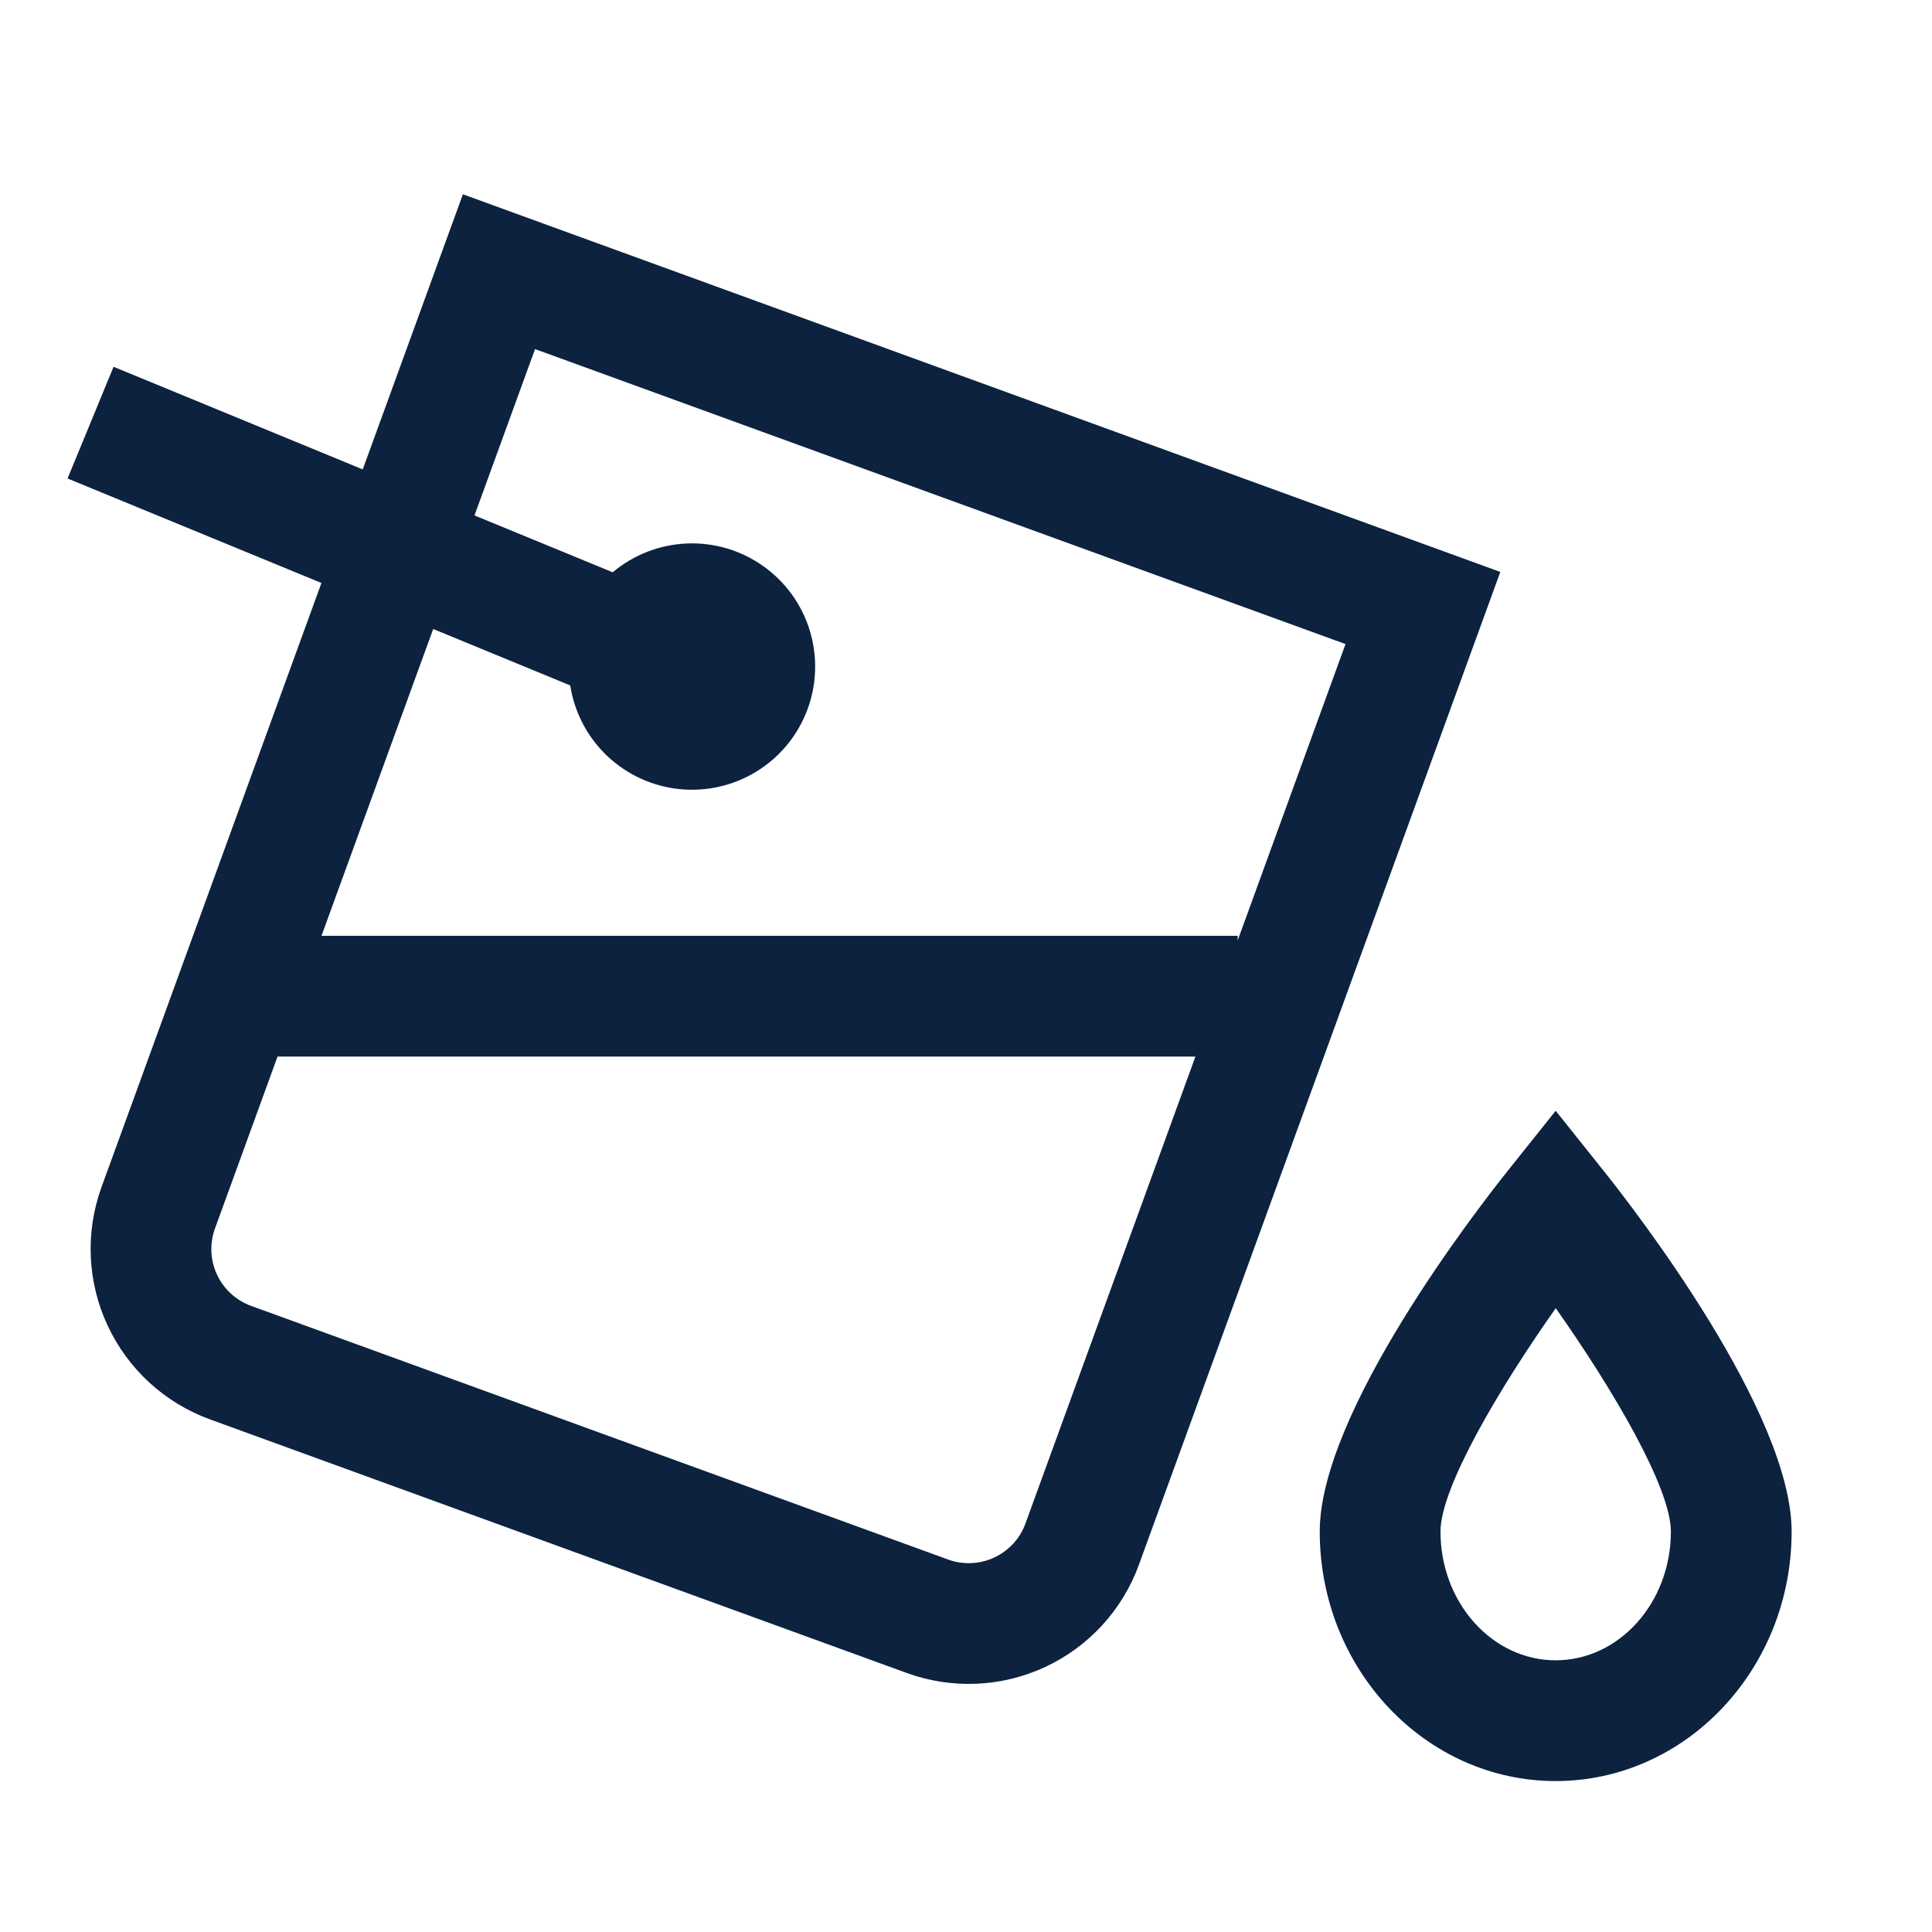
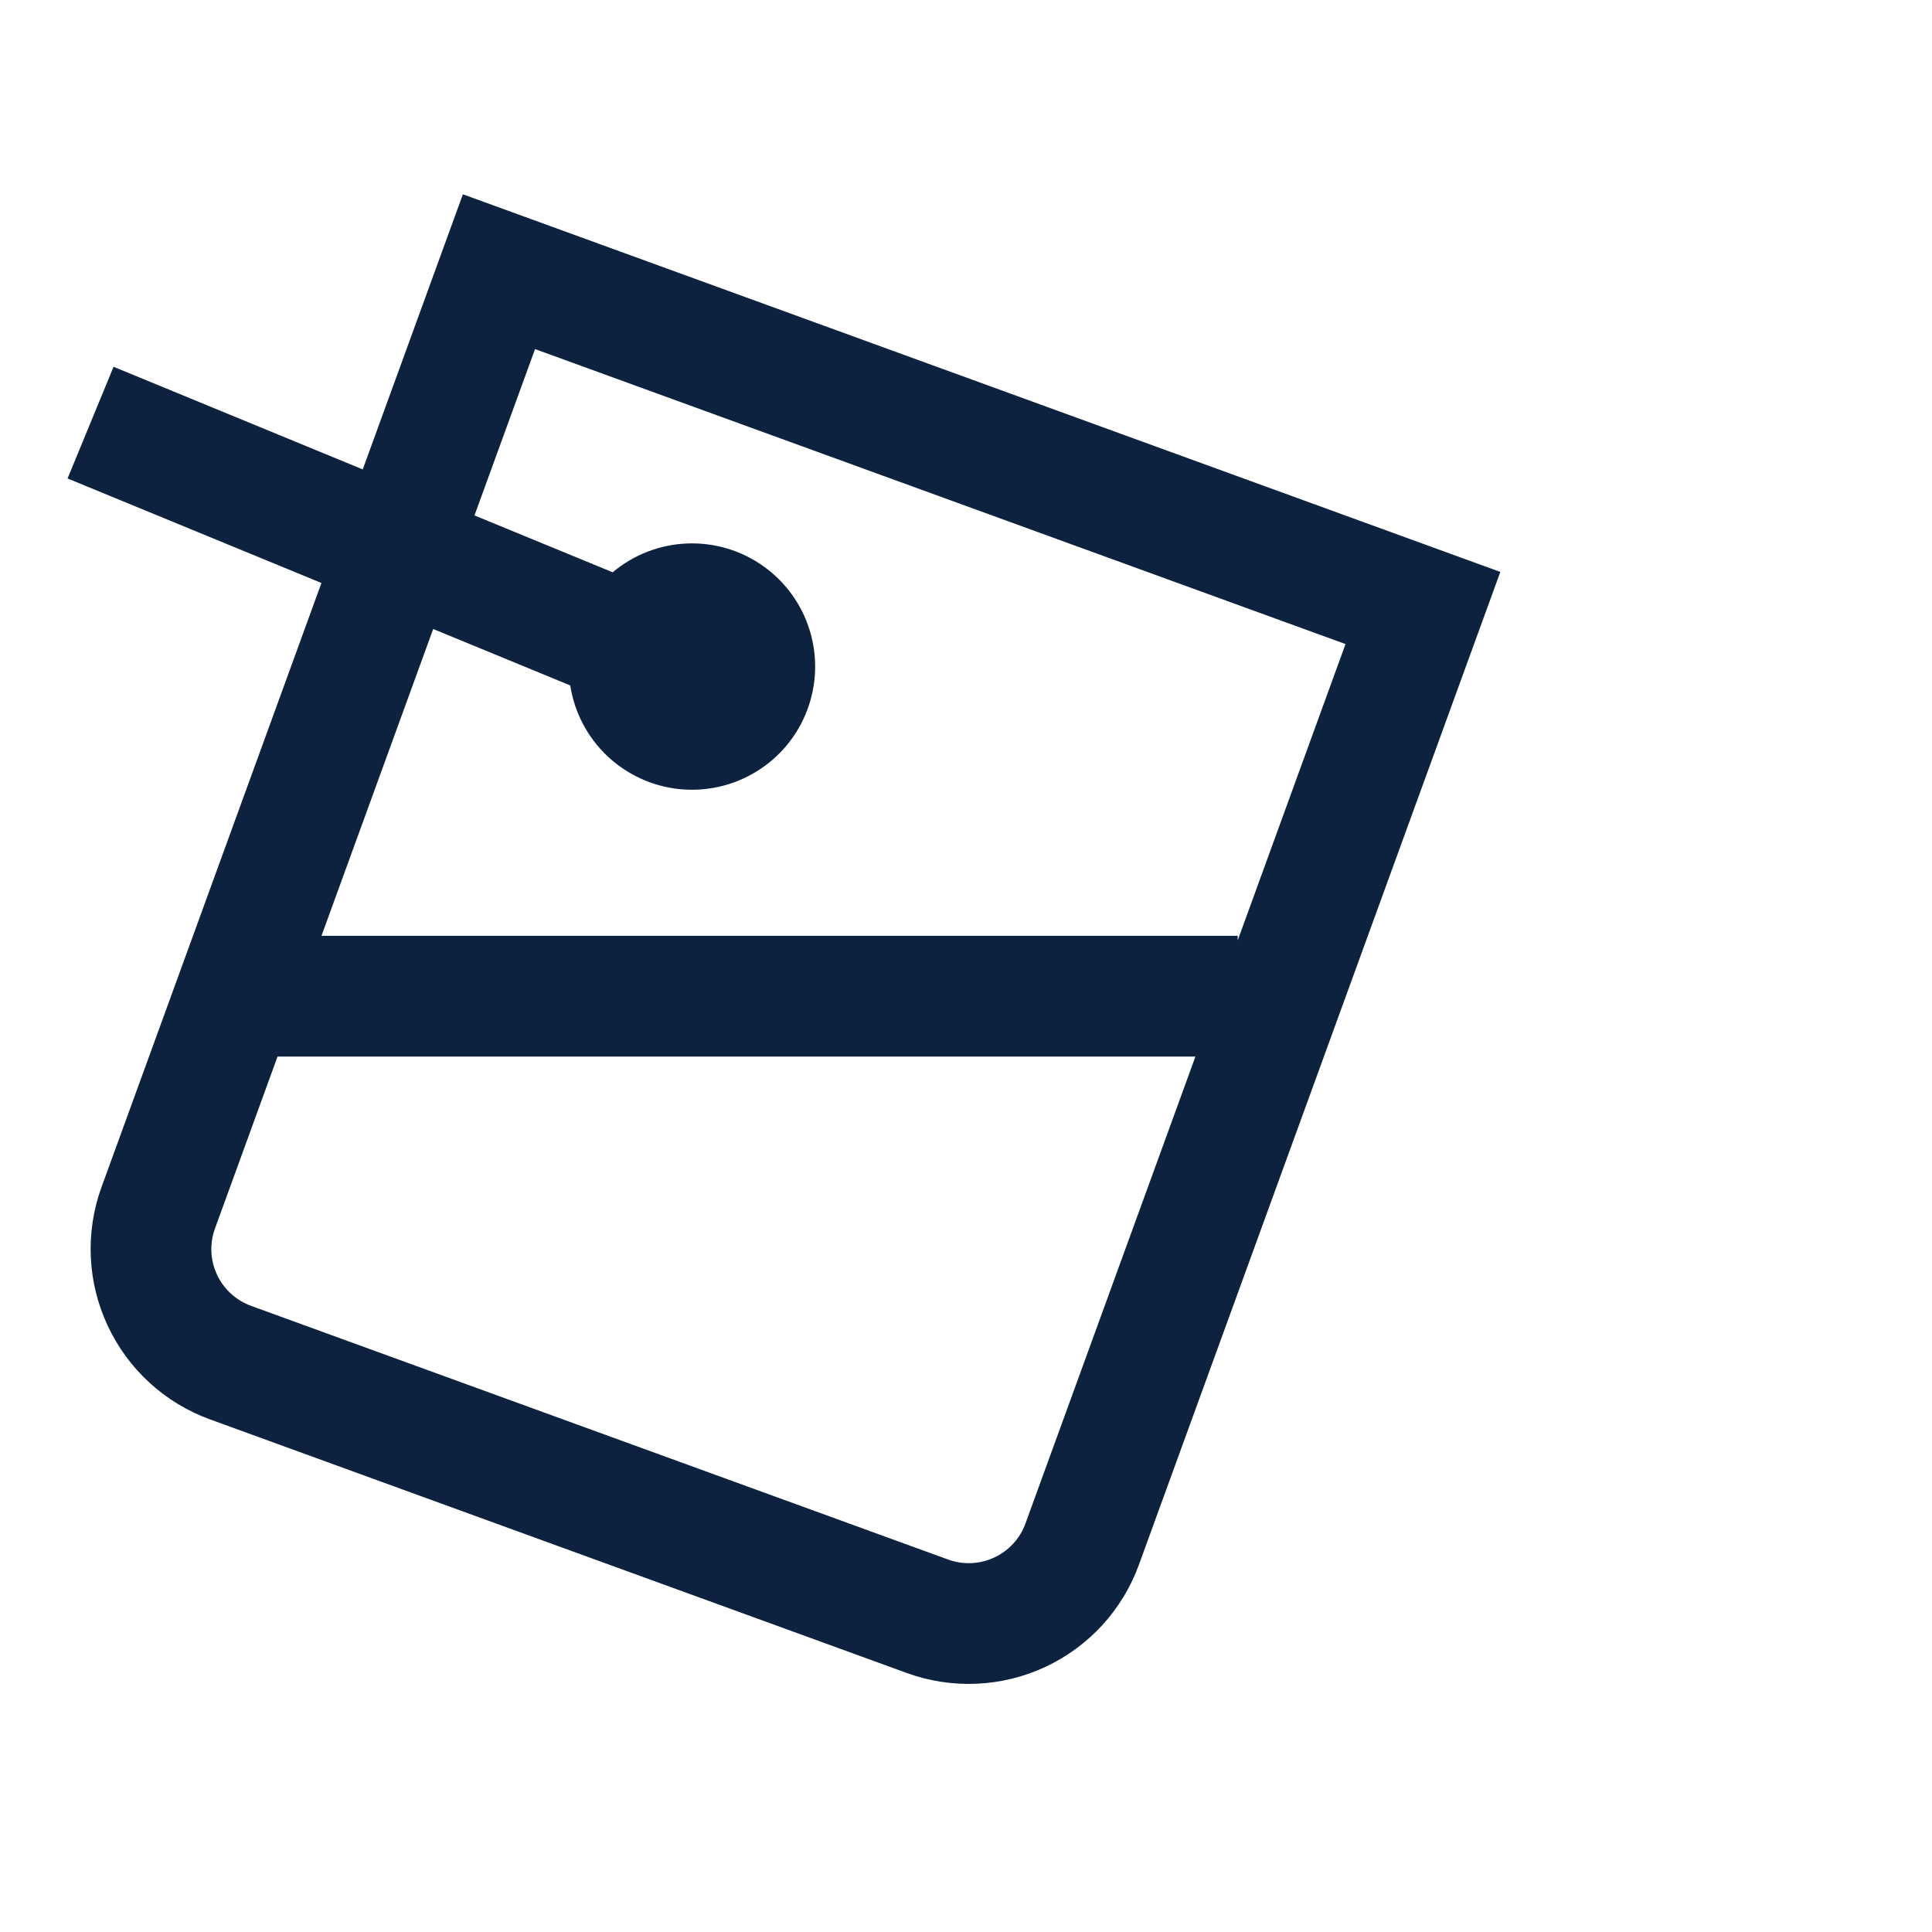
<svg xmlns="http://www.w3.org/2000/svg" width="32" height="32" viewBox="0 0 32 32" fill="none">
-   <path d="M25.767 18.398L24.986 19.376C24.464 20.029 21.859 23.389 21.859 25.368C21.859 27.647 23.612 29.5 25.767 29.5C27.922 29.5 29.675 27.647 29.675 25.368C29.675 23.389 27.071 20.029 26.548 19.376L25.767 18.398ZM25.767 27.5C24.715 27.5 23.859 26.544 23.859 25.368C23.859 24.64 24.827 23.001 25.768 21.668C26.708 23 27.675 24.638 27.675 25.368C27.675 26.544 26.819 27.5 25.767 27.5Z" fill="#0C223F" />
  <path d="M7.667 3.218L6.008 7.775L1.881 6.075L1.119 7.925L5.324 9.656L1.681 19.663C1.41 20.411 1.446 21.235 1.783 21.956C2.119 22.677 2.727 23.235 3.474 23.508L15.019 27.71C15.389 27.845 15.783 27.905 16.176 27.888C16.57 27.871 16.956 27.776 17.313 27.61C17.67 27.443 17.991 27.208 18.257 26.918C18.523 26.627 18.73 26.287 18.864 25.917L24.85 9.473L7.667 3.218ZM16.985 25.233C16.941 25.356 16.872 25.47 16.783 25.567C16.694 25.663 16.587 25.742 16.468 25.797C16.349 25.853 16.221 25.884 16.089 25.89C15.958 25.896 15.827 25.876 15.704 25.831L4.158 21.629C3.909 21.538 3.706 21.352 3.594 21.112C3.482 20.871 3.47 20.596 3.561 20.347L4.597 17.5H19.8L16.985 25.233ZM5.325 15.5L7.175 10.418L9.445 11.353C9.514 11.799 9.729 12.209 10.056 12.52C10.384 12.83 10.804 13.024 11.253 13.07C11.702 13.116 12.153 13.012 12.537 12.774C12.92 12.537 13.214 12.179 13.372 11.756C13.53 11.334 13.544 10.871 13.411 10.44C13.279 10.009 13.007 9.634 12.638 9.374C12.27 9.113 11.826 8.983 11.375 9.002C10.924 9.021 10.493 9.189 10.148 9.479L7.859 8.537L8.862 5.782L22.286 10.668L20.5 15.576V15.5H5.325Z" fill="#0C223F" />
</svg>